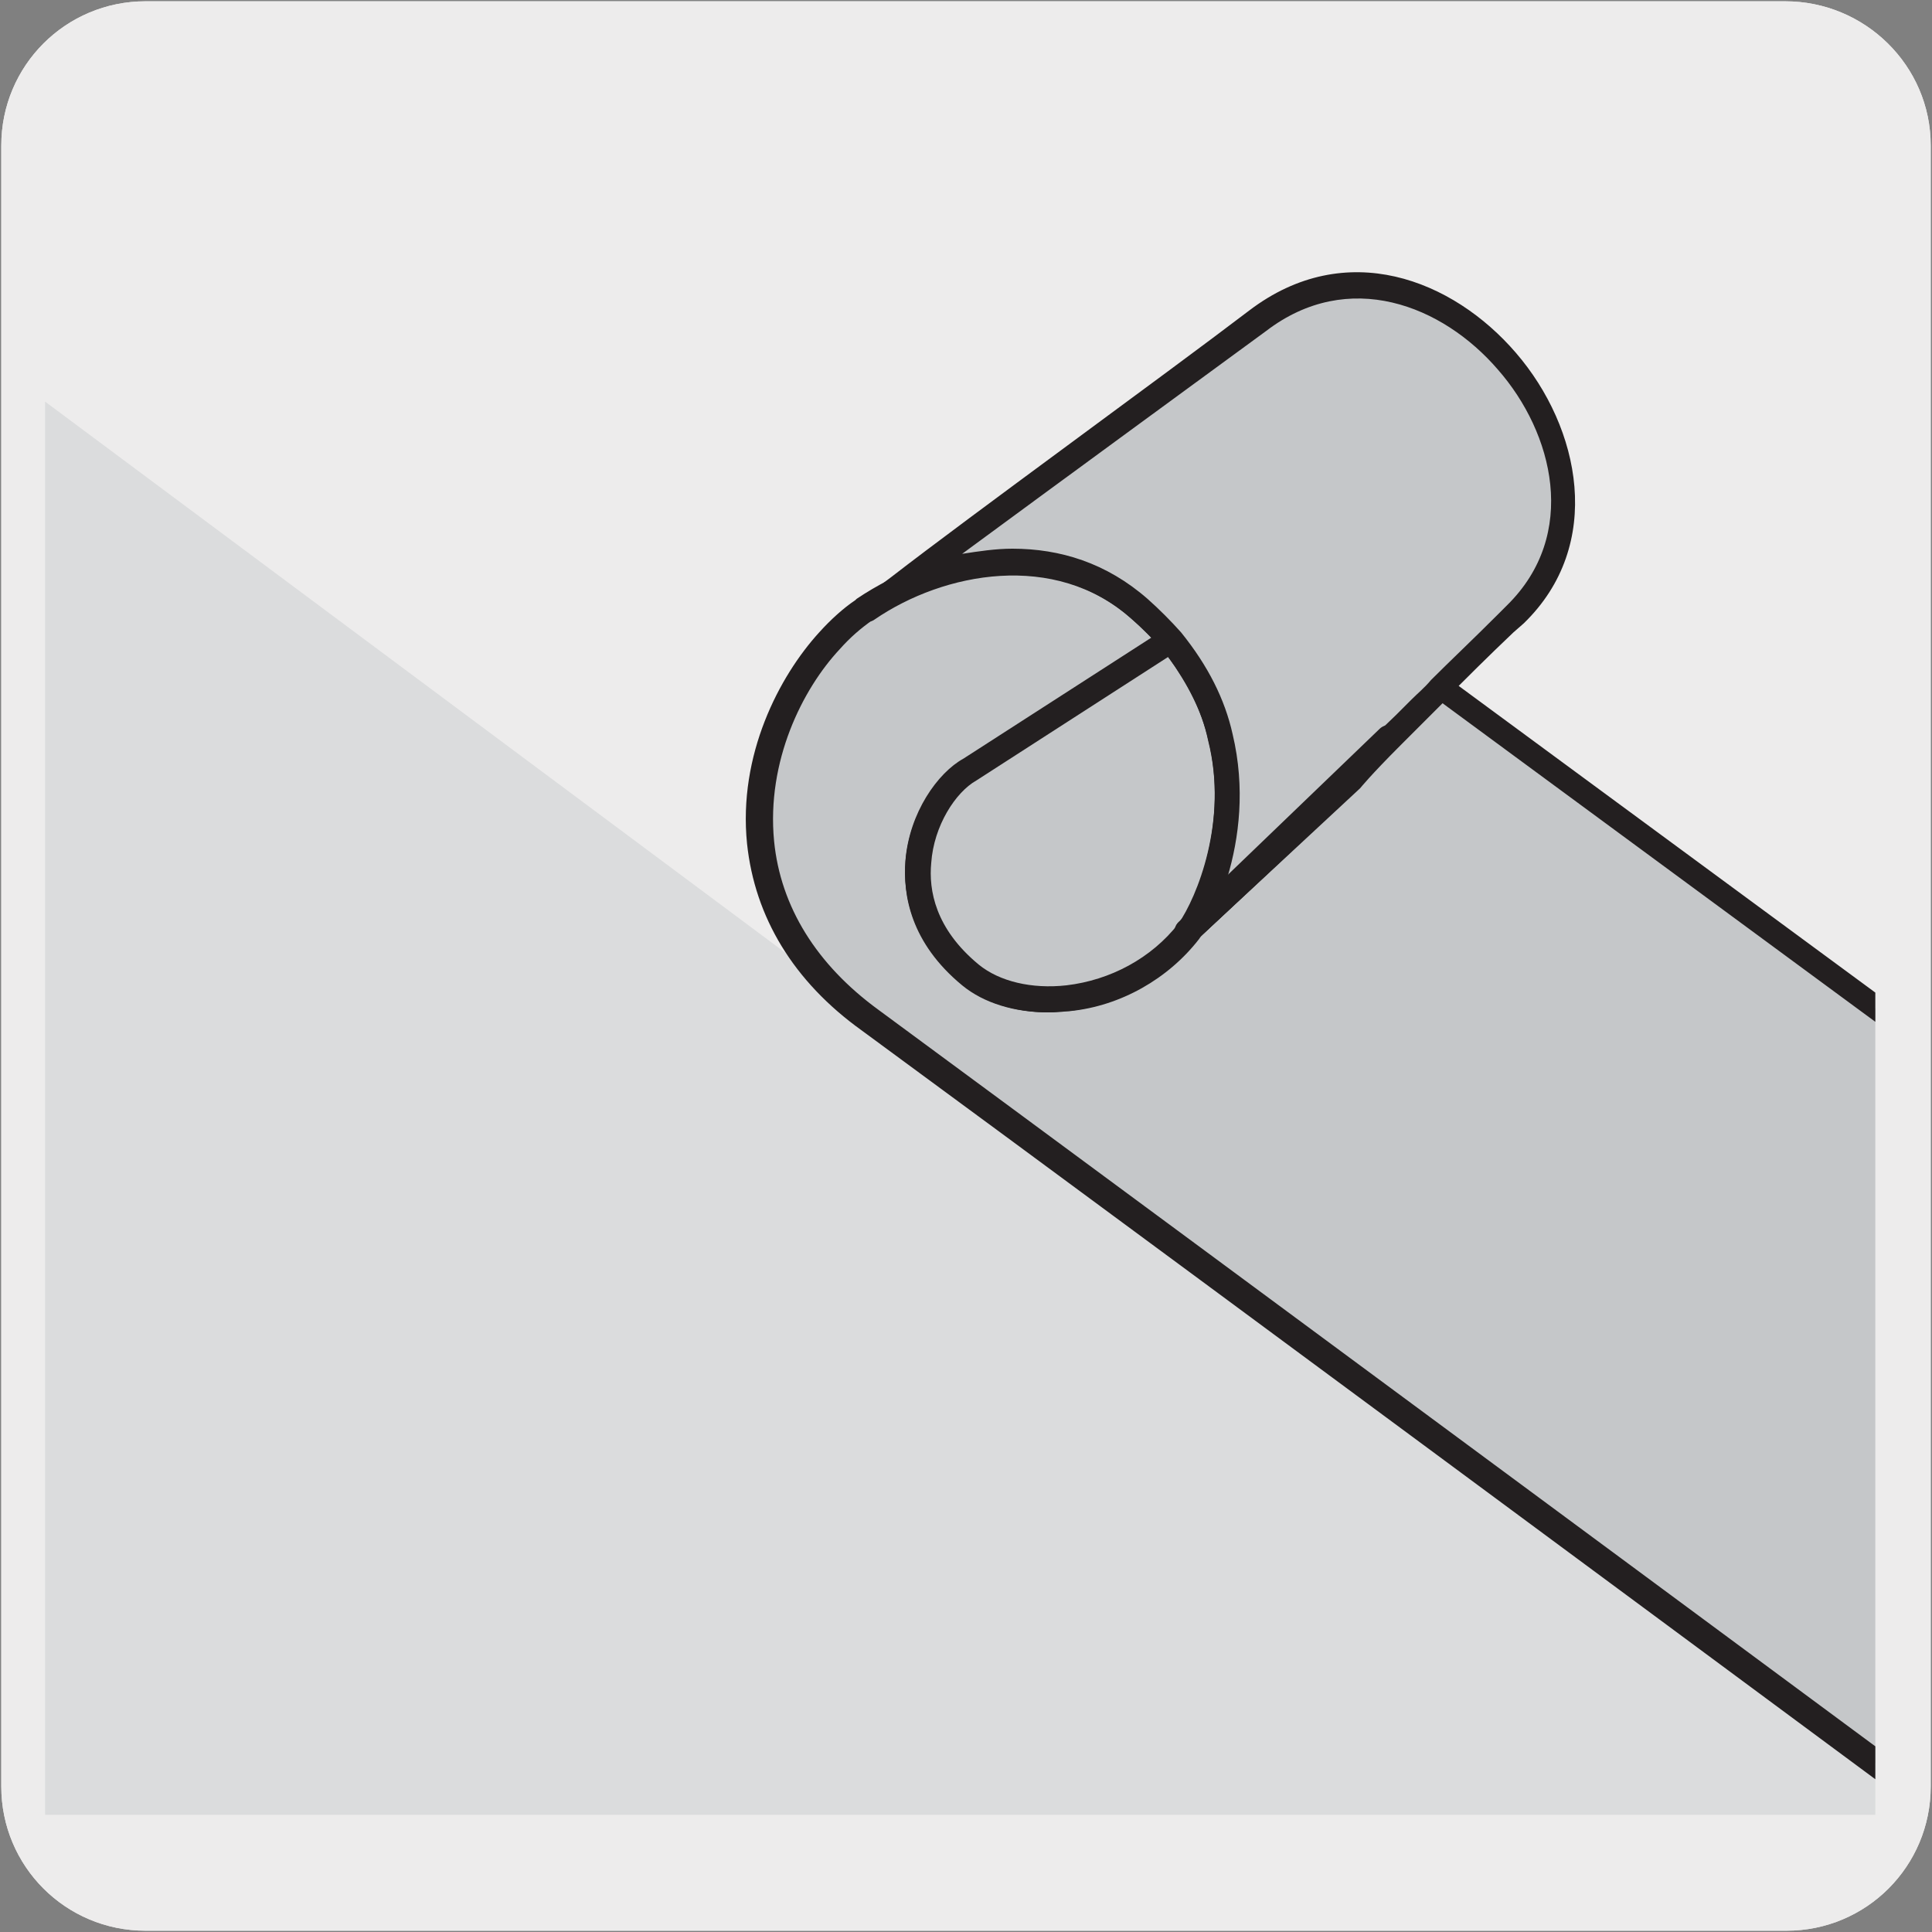
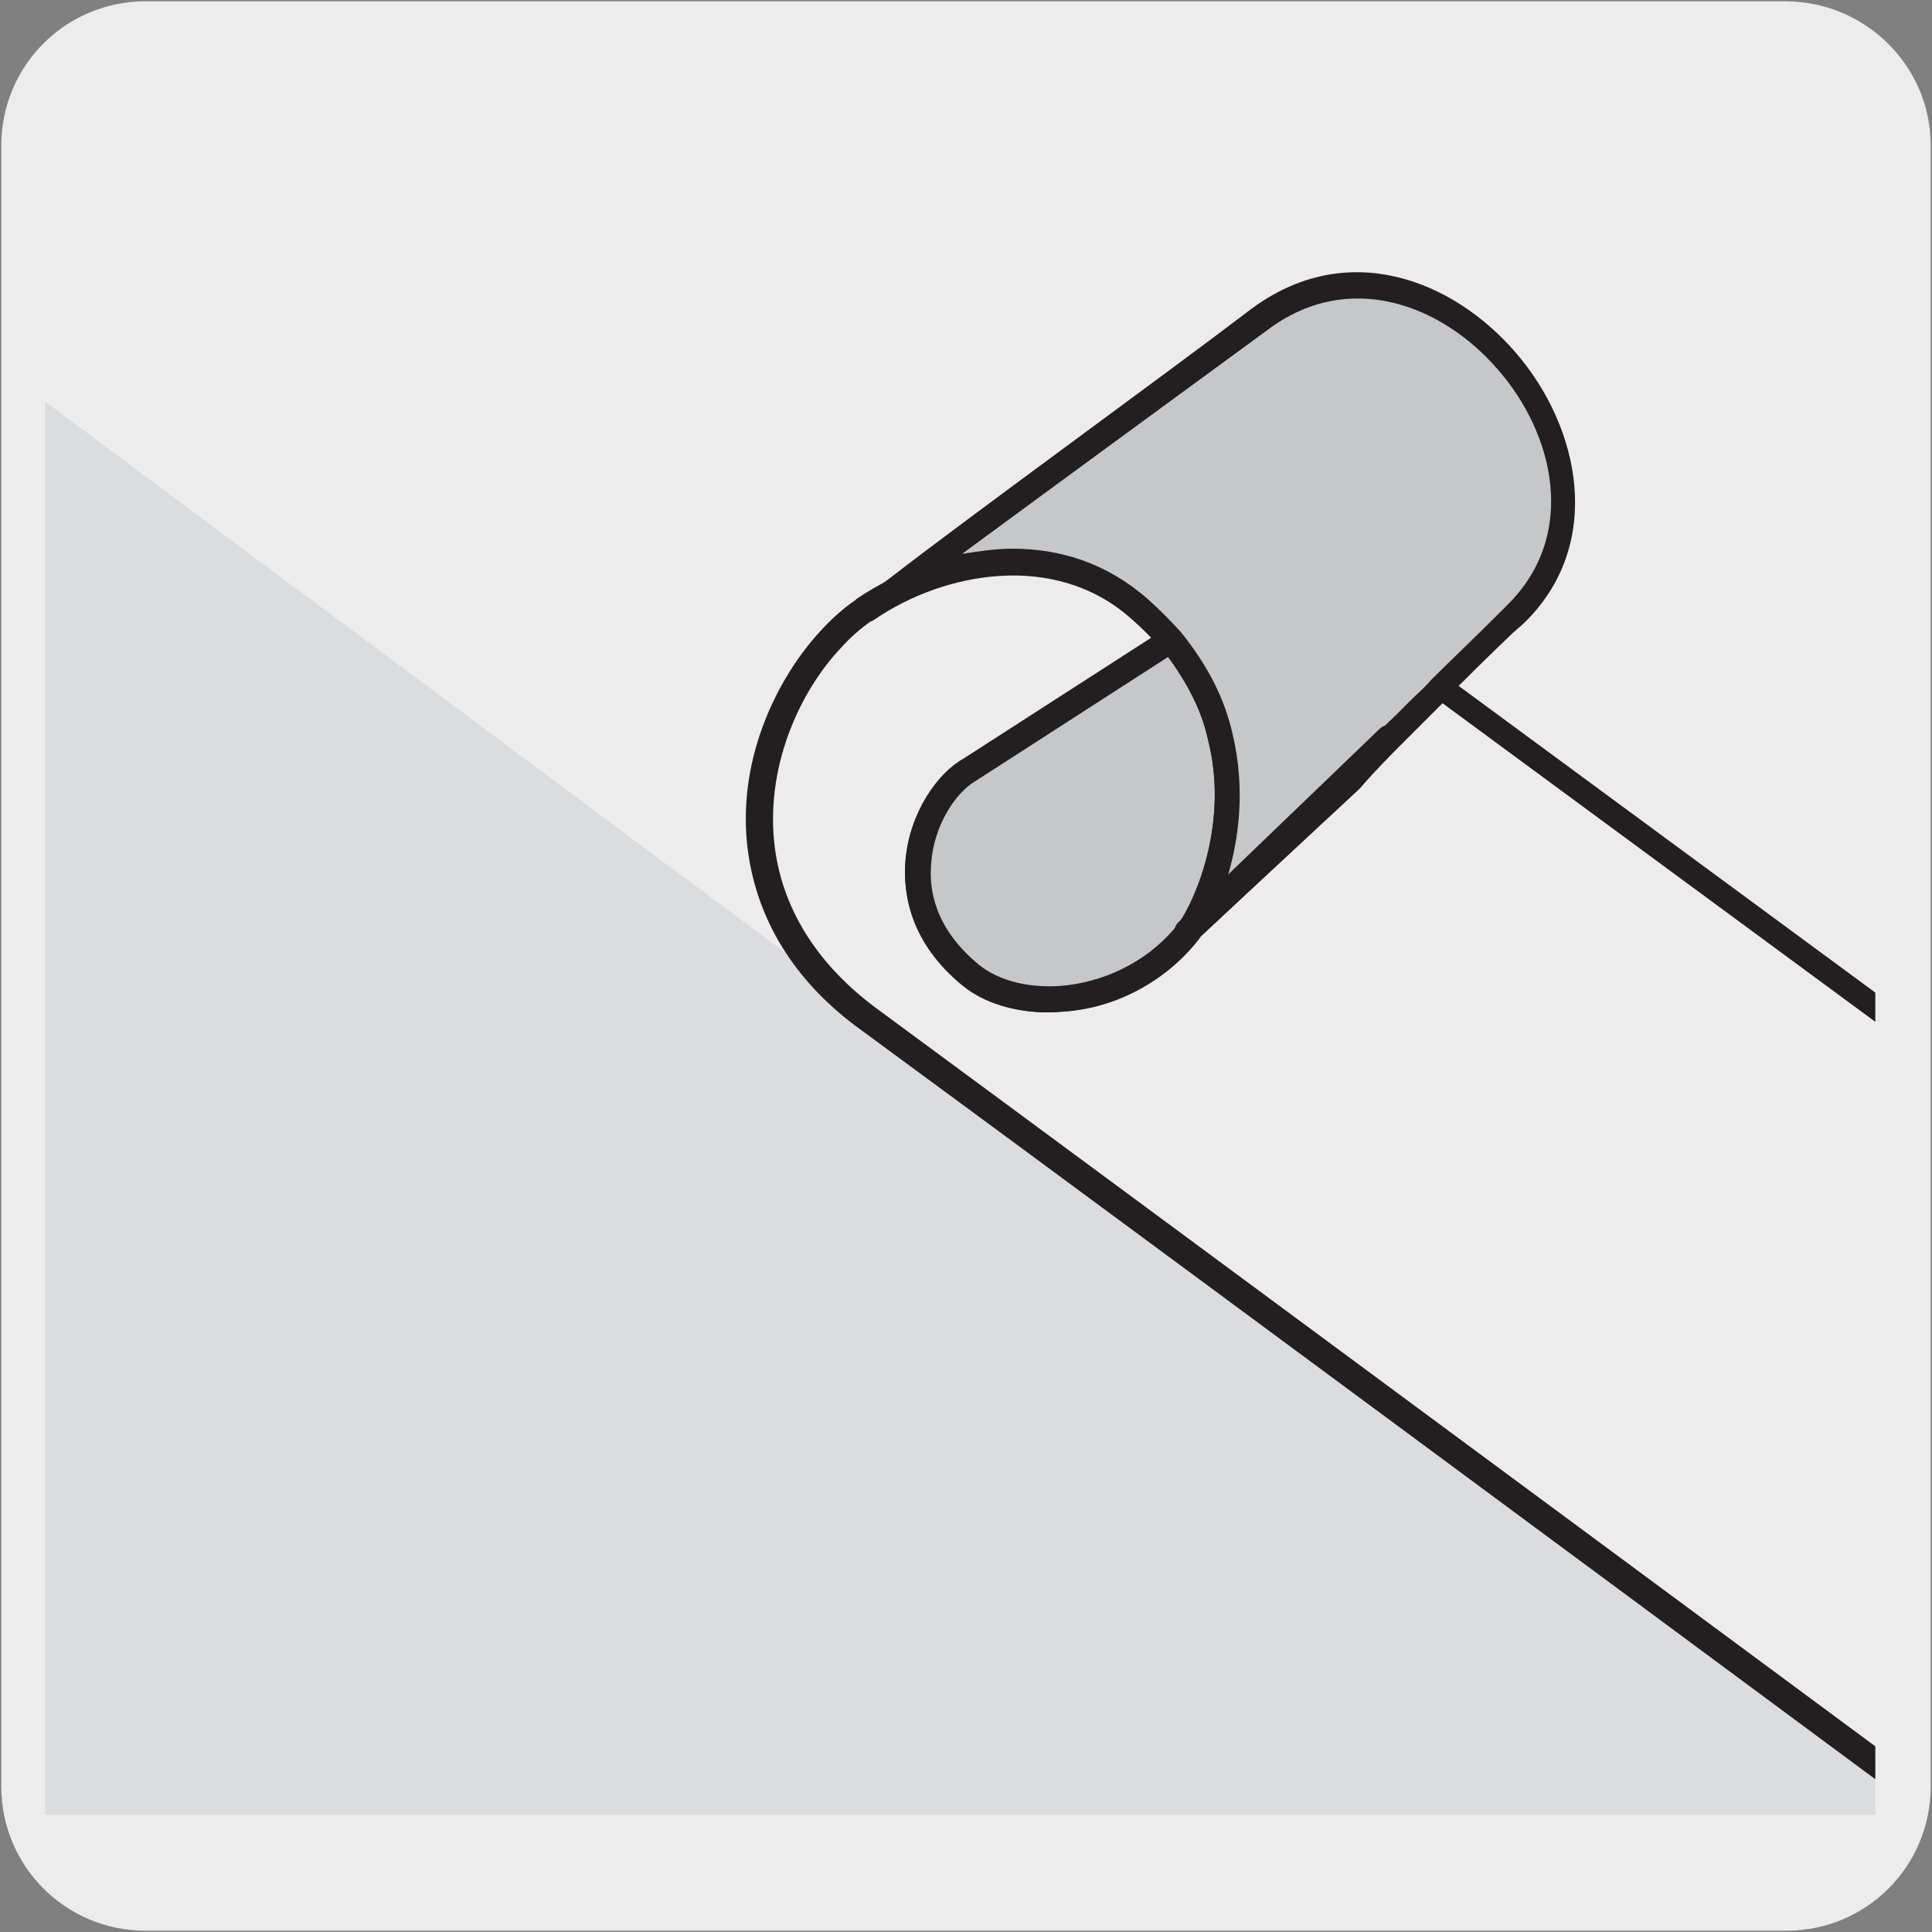
<svg xmlns="http://www.w3.org/2000/svg" xmlns:xlink="http://www.w3.org/1999/xlink" version="1.1" x="0px" y="0px" viewBox="0 0 150 150" style="enable-background:new 0 0 150 150;" xml:space="preserve">
  <rect x="0" y="0" width="150" height="150" fill="#808080" stroke="none" />
  <style type="text/css">
	.st0{fill:#EDECEC;}
	.st1{clip-path:url(#SVGID_00000178910482628871065500000003657349531847025081_);}
	.st2{fill:#DBDCDD;}
	.st3{fill:#231F20;}
	.st4{fill:#C5C7C9;}
</style>
  <g id="Capa_1">
    <g id="Capa_2_00000153668088940151777140000001312934053299105197_">
-       <path class="st0" d="M11.3,0.1h127.3c6.2,0,11.3,5,11.3,11.2v127.4c0,6.2-5,11.2-11.2,11.2l0,0H11.3c-6.2,0-11.2-5-11.2-11.2l0,0    l0,0V11.3C0.1,5.1,5.1,0.1,11.3,0.1L11.3,0.1z" />
      <path class="st0" d="M11.3,0.1h127.3c6.2,0,11.3,5,11.3,11.2v127.4c0,6.2-5,11.2-11.2,11.2l0,0H11.3c-6.2,0-11.2-5-11.2-11.2l0,0    l0,0V11.3C0.1,5.1,5.1,0.1,11.3,0.1L11.3,0.1z" />
    </g>
  </g>
  <g id="Layer_2">
    <g>
      <defs>
        <rect id="SVGID_1_" x="3.5" y="16.9" width="142.1" height="124" />
      </defs>
      <clipPath id="SVGID_00000013178229340371383570000008652651920264618174_">
        <use xlink:href="#SVGID_1_" style="overflow:visible;" />
      </clipPath>
      <g style="clip-path:url(#SVGID_00000013178229340371383570000008652651920264618174_);">
        <polygon class="st2" points="159.2,147.1 -31.8,4.9 -31.8,168.8 159.2,168.8    " />
      </g>
      <g style="clip-path:url(#SVGID_00000013178229340371383570000008652651920264618174_);">
-         <path class="st3" d="M160.2,169.7H-32.7V-16.1h192.9V169.7z M-30.8,167.8h189V-14.1h-189V167.8z" />
-       </g>
+         </g>
      <g style="clip-path:url(#SVGID_00000013178229340371383570000008652651920264618174_);">
-         <path class="st4" d="M201.5,119.5l-27.8,38.2c0,0-82.7-61.2-106.2-78.5c-12.6-9.2-9.3-22.8-3.1-29.4c0.8-0.8,1.7-1.7,2.7-2.3     l0.3-0.3c5.9-4,14.8-5.5,21.1,0c0.9,0.8,1.8,1.6,2.5,2.5L75.3,59.8c-3.2,1.8-7.2,10,0.1,15.9c3.8,3.2,12.2,2.6,16.9-3.4     l12.4-11.7c0,0,0.8-0.9,3.2-3.3l1.2-1.2c0.8-0.8,1.7-1.6,2.7-2.7L201.5,119.5z" />
-       </g>
+         </g>
      <g style="clip-path:url(#SVGID_00000013178229340371383570000008652651920264618174_);">
        <path class="st3" d="M173.7,158.7c-0.2,0-0.4-0.1-0.6-0.2c-0.8-0.6-82.9-61.4-106.2-78.5c-5.3-3.8-8.3-8.8-8.9-14.5     c-0.7-6.9,2.5-13,5.6-16.4c0.9-1,1.9-1.9,2.8-2.5l0.1-0.1c6.4-4.3,15.7-6,22.4,0c0.9,0.8,1.8,1.7,2.6,2.6     c0.2,0.2,0.3,0.5,0.2,0.8c0,0.3-0.2,0.5-0.4,0.7L75.8,60.6c-1.6,0.9-3.3,3.5-3.5,6.4c-0.2,2.1,0.3,5.1,3.7,7.9     c1.6,1.3,4.1,1.9,6.8,1.6c3.4-0.4,6.6-2.1,8.7-4.8L104,59.9c0,0,0,0,0,0c0,0,0.8-0.9,3.2-3.3l1.2-1.2c0.4-0.4,0.7-0.7,1.2-1.1     c0.5-0.5,1-1,1.6-1.5c0.3-0.3,0.9-0.4,1.3-0.1l89.8,66.1c0.4,0.3,0.5,0.9,0.2,1.4l-27.8,38.2c-0.2,0.2-0.4,0.3-0.6,0.4     C173.8,158.7,173.7,158.7,173.7,158.7z M78.6,44.6c-3.9,0-7.8,1.4-10.7,3.4l-0.1,0.1c-1,0.7-1.8,1.4-2.6,2.3     c-2.9,3.1-5.7,8.7-5.1,14.9c0.5,5.1,3.3,9.6,8.1,13.1c22,16.2,96.9,71.6,105.4,77.9l26.7-36.7l-88.3-65c-0.3,0.3-0.7,0.7-1,1     c-0.4,0.4-0.8,0.8-1.1,1.1l-1.2,1.2c-2.3,2.3-3.1,3.3-3.1,3.3L92.9,73c-2.3,3-6,5-9.9,5.5c-3.2,0.4-6.3-0.4-8.3-2.1     c-4-3.3-4.6-7-4.4-9.6c0.3-3.7,2.5-6.8,4.5-7.9l14.6-9.4c-0.5-0.5-1-1-1.6-1.5C85.1,45.6,81.8,44.6,78.6,44.6z" />
      </g>
      <g style="clip-path:url(#SVGID_00000013178229340371383570000008652651920264618174_);">
        <path class="st4" d="M92.2,72.3c-4.6,6-13,6.6-16.9,3.4c-7.2-5.9-3.3-14.1-0.1-15.9l15.6-10.1c2,2.5,3.3,5,3.8,7.5     C96.4,64,93.6,70.3,92.2,72.3" />
      </g>
      <g style="clip-path:url(#SVGID_00000013178229340371383570000008652651920264618174_);">
        <path class="st3" d="M81.4,78.6c-2.6,0-5-0.7-6.7-2.1c-4-3.3-4.6-7-4.4-9.6c0.3-3.7,2.5-6.8,4.5-7.9l15.6-10.1     c0.4-0.3,1-0.2,1.3,0.2c2.1,2.5,3.4,5.2,4,7.9c1.9,7.5-1.4,14.2-2.6,15.9c0,0,0,0,0,0c-2.4,3.1-6.1,5.2-10,5.6     C82.4,78.5,81.9,78.6,81.4,78.6z M90.7,51l-14.9,9.6c-1.6,0.9-3.3,3.5-3.5,6.4c-0.2,2.1,0.3,5.1,3.7,7.9c1.6,1.3,4.1,1.9,6.8,1.6     c3.4-0.4,6.6-2.1,8.7-4.8c1.4-2,3.9-8,2.3-14.3C93.3,55.2,92.2,53.1,90.7,51z" />
      </g>
      <g style="clip-path:url(#SVGID_00000013178229340371383570000008652651920264618174_);">
        <path class="st4" d="M107.8,57.3c-2.4,2.4-3.2,3.3-3.2,3.3L92.2,72.3L107.8,57.3z" />
      </g>
      <g style="clip-path:url(#SVGID_00000013178229340371383570000008652651920264618174_);">
        <path class="st3" d="M92.2,73.3c-0.3,0-0.5-0.1-0.7-0.3c-0.4-0.4-0.4-1,0-1.4l15.6-15c0.4-0.4,1-0.4,1.4,0c0.4,0.4,0.4,1,0,1.4     c-2.3,2.3-3.1,3.3-3.1,3.3L92.9,73C92.7,73.2,92.4,73.3,92.2,73.3z" />
      </g>
      <g style="clip-path:url(#SVGID_00000013178229340371383570000008652651920264618174_);">
        <path class="st4" d="M117.7,47.7c-2.3,2.3-4.3,4.2-5.9,5.8c-1,1-2,1.9-2.7,2.7l-1.2,1.2l-15.6,15c1.4-2,4.2-8.3,2.5-15.1     c-0.5-2.5-1.8-5-3.8-7.5c-0.7-0.8-1.6-1.7-2.5-2.5c-6.3-5.5-15.2-4-21.1,0c2.9-2.2,22.3-16.3,30.3-22.3     C111.3,14.4,129.2,36.4,117.7,47.7" />
      </g>
      <g style="clip-path:url(#SVGID_00000013178229340371383570000008652651920264618174_);">
        <path class="st3" d="M92.2,73.3c-0.2,0-0.5-0.1-0.6-0.2c-0.4-0.3-0.4-0.9-0.1-1.3c1.4-1.9,3.9-8,2.3-14.3     c-0.5-2.4-1.7-4.8-3.6-7.1c-0.7-0.8-1.5-1.6-2.4-2.4c-5.9-5.2-14.5-3.6-19.9,0.1c-0.4,0.3-1,0.2-1.3-0.2c-0.3-0.4-0.2-1,0.2-1.3     l2.4-1.8C75.4,40,90.3,29.2,97,24.1c7.5-5.7,15.8-2.4,20.7,3.3c5,5.8,6.9,14.9,0.6,21c0,0,0,0,0,0l-0.8,0.7     c-2,1.9-3.7,3.6-5.2,5.1c-0.6,0.6-1.1,1.1-1.6,1.5c-0.4,0.4-0.8,0.8-1.2,1.1l-1.2,1.2L92.9,73C92.7,73.2,92.4,73.3,92.2,73.3z      M78.6,42.6c3.7,0,7.3,1.1,10.5,3.9c0.9,0.8,1.8,1.7,2.6,2.6c2.1,2.6,3.4,5.2,4,7.9c1,4.2,0.5,8.1-0.4,11.1l13.1-12.6     c0.4-0.4,0.8-0.8,1.2-1.2c0.5-0.5,1-0.9,1.5-1.5c1.5-1.5,3.2-3.1,5.2-5.1L117,47c5.6-5.5,3.6-13.4-0.7-18.3c-4.3-5-11.6-7.9-18-3     C92.7,29.8,81.9,37.7,74.7,43C76,42.8,77.3,42.6,78.6,42.6z" />
      </g>
      <g style="clip-path:url(#SVGID_00000013178229340371383570000008652651920264618174_);">
-         <path class="st4" d="M107.8,57.3c-2.4,2.4-3.2,3.3-3.2,3.3L92.2,72.3L107.8,57.3z" />
-       </g>
+         </g>
      <g style="clip-path:url(#SVGID_00000013178229340371383570000008652651920264618174_);">
        <path class="st3" d="M92.2,73.3c-0.3,0-0.5-0.1-0.7-0.3c-0.4-0.4-0.4-1,0-1.4l15.6-15c0.4-0.4,1-0.4,1.4,0c0.4,0.4,0.4,1,0,1.4     c-2.3,2.3-3.1,3.3-3.1,3.3L92.9,73C92.7,73.2,92.4,73.3,92.2,73.3z" />
      </g>
    </g>
  </g>
</svg>